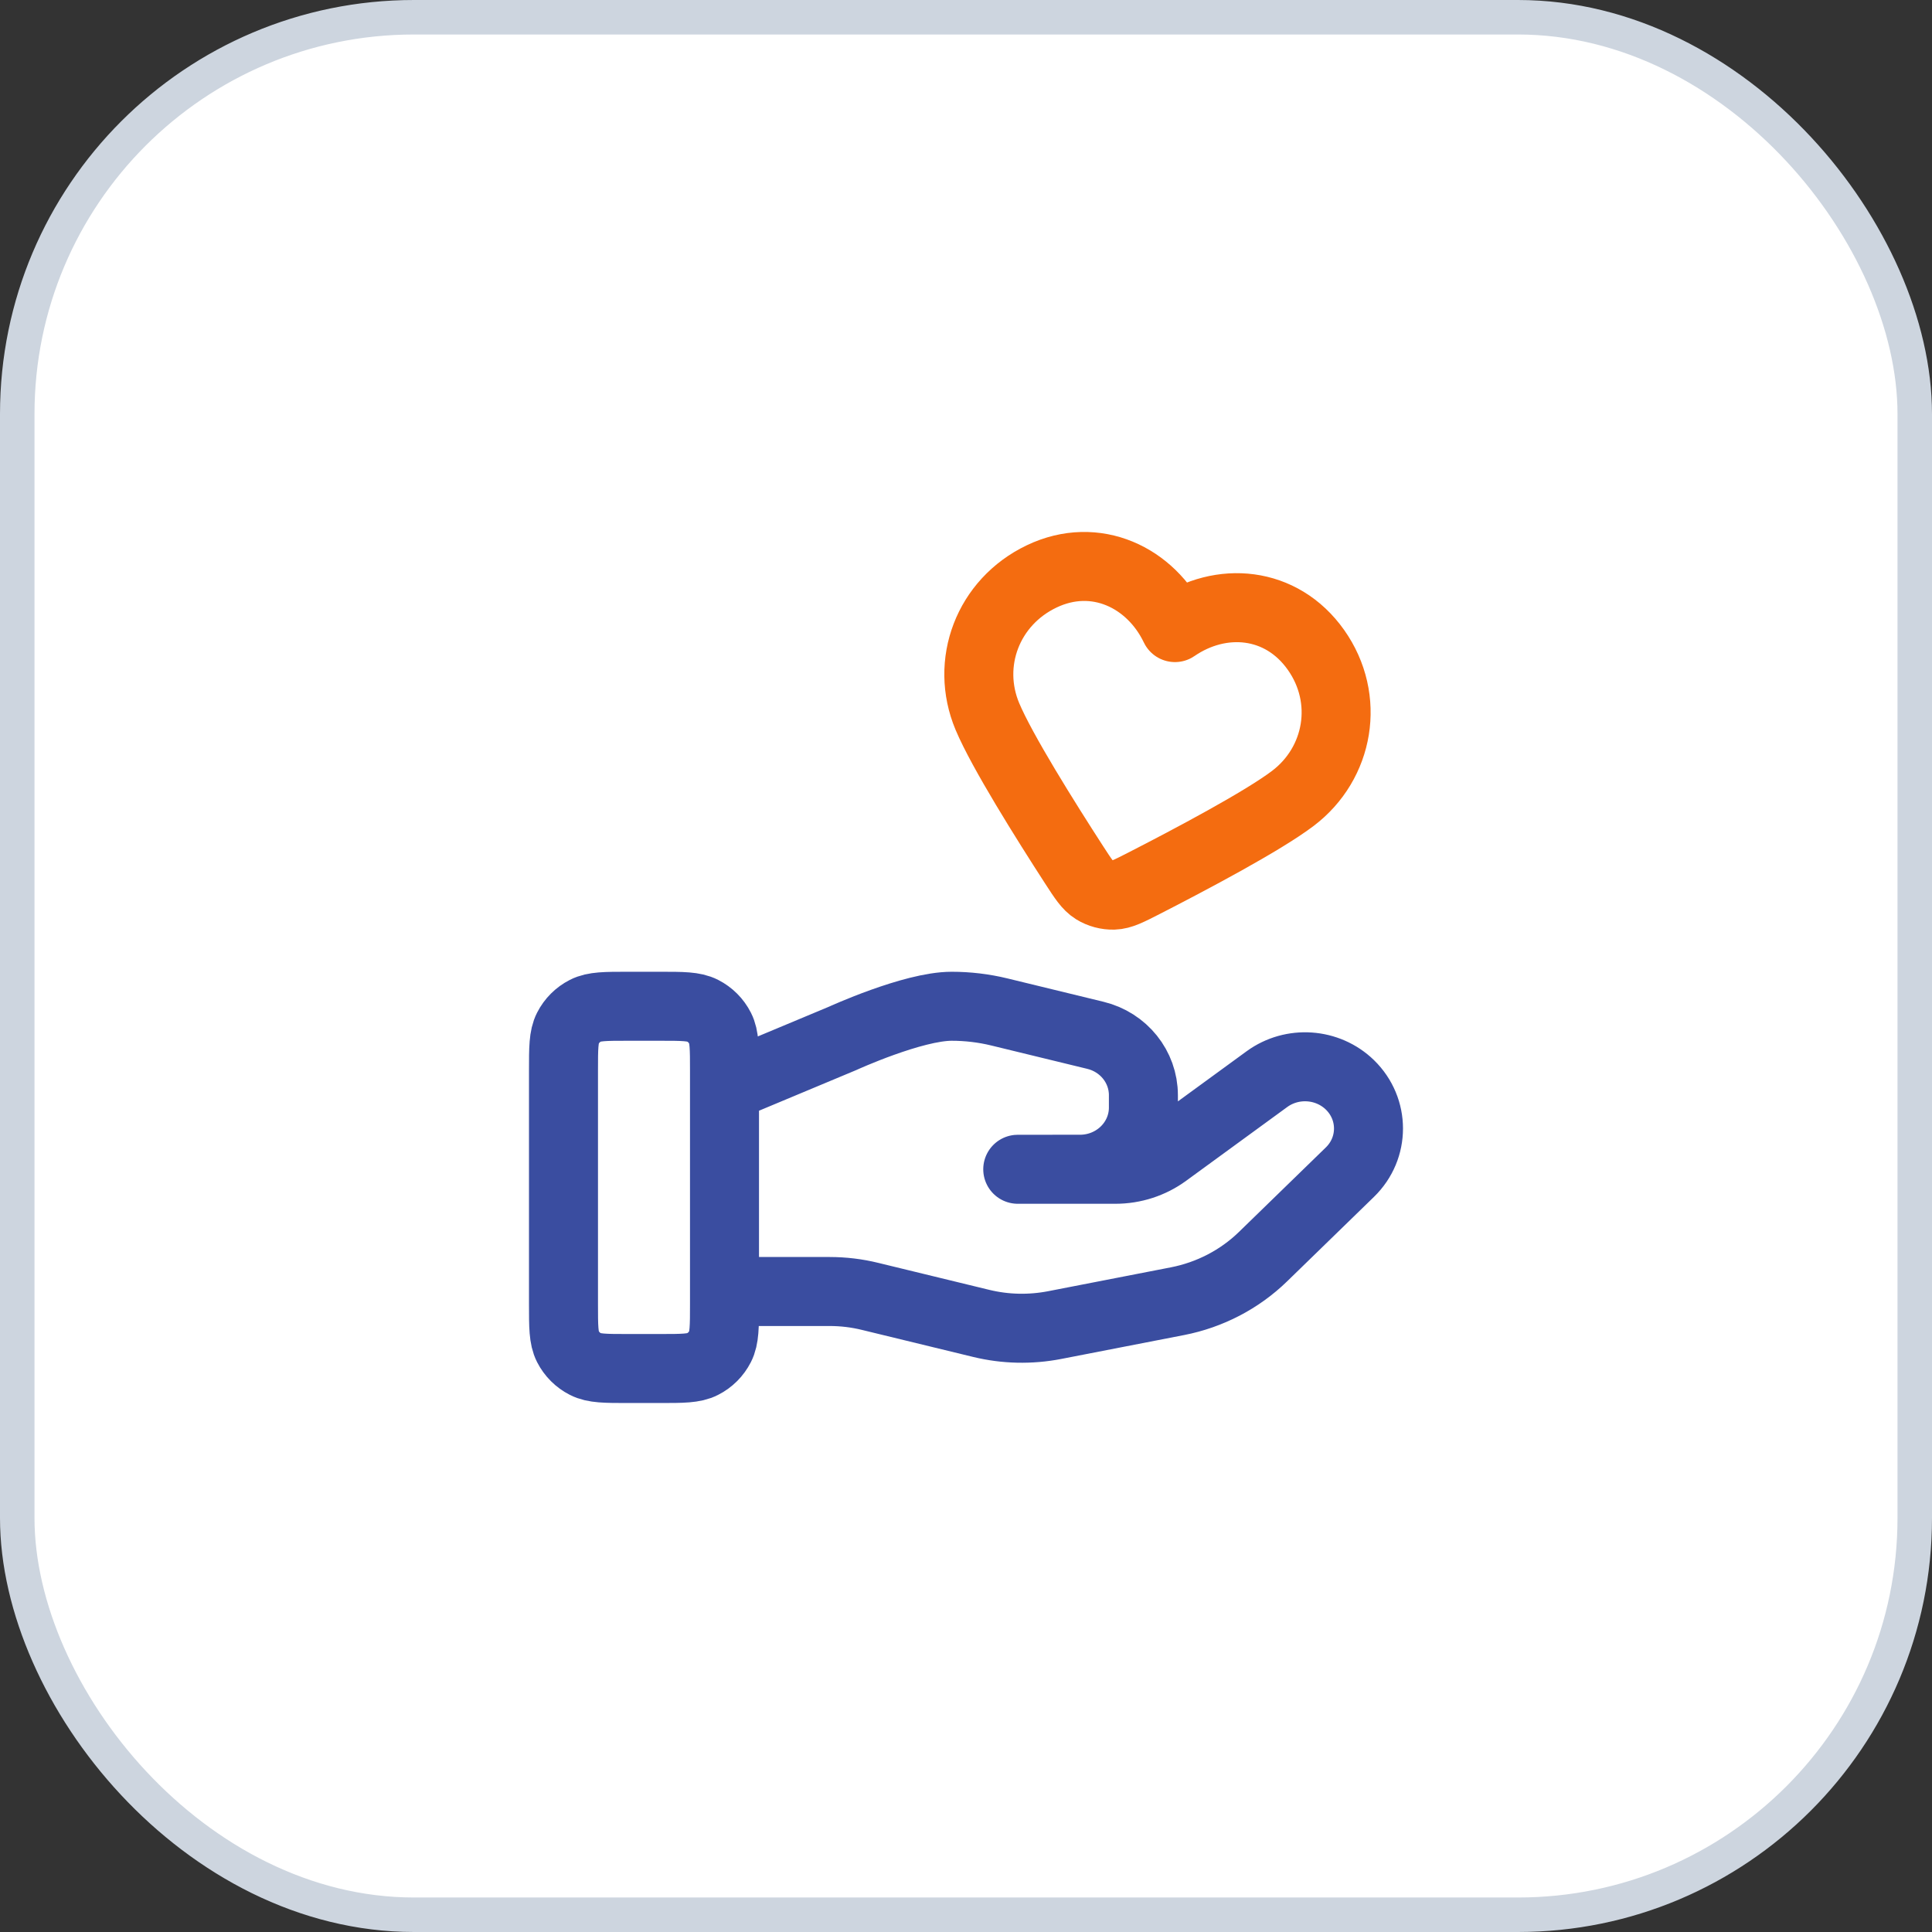
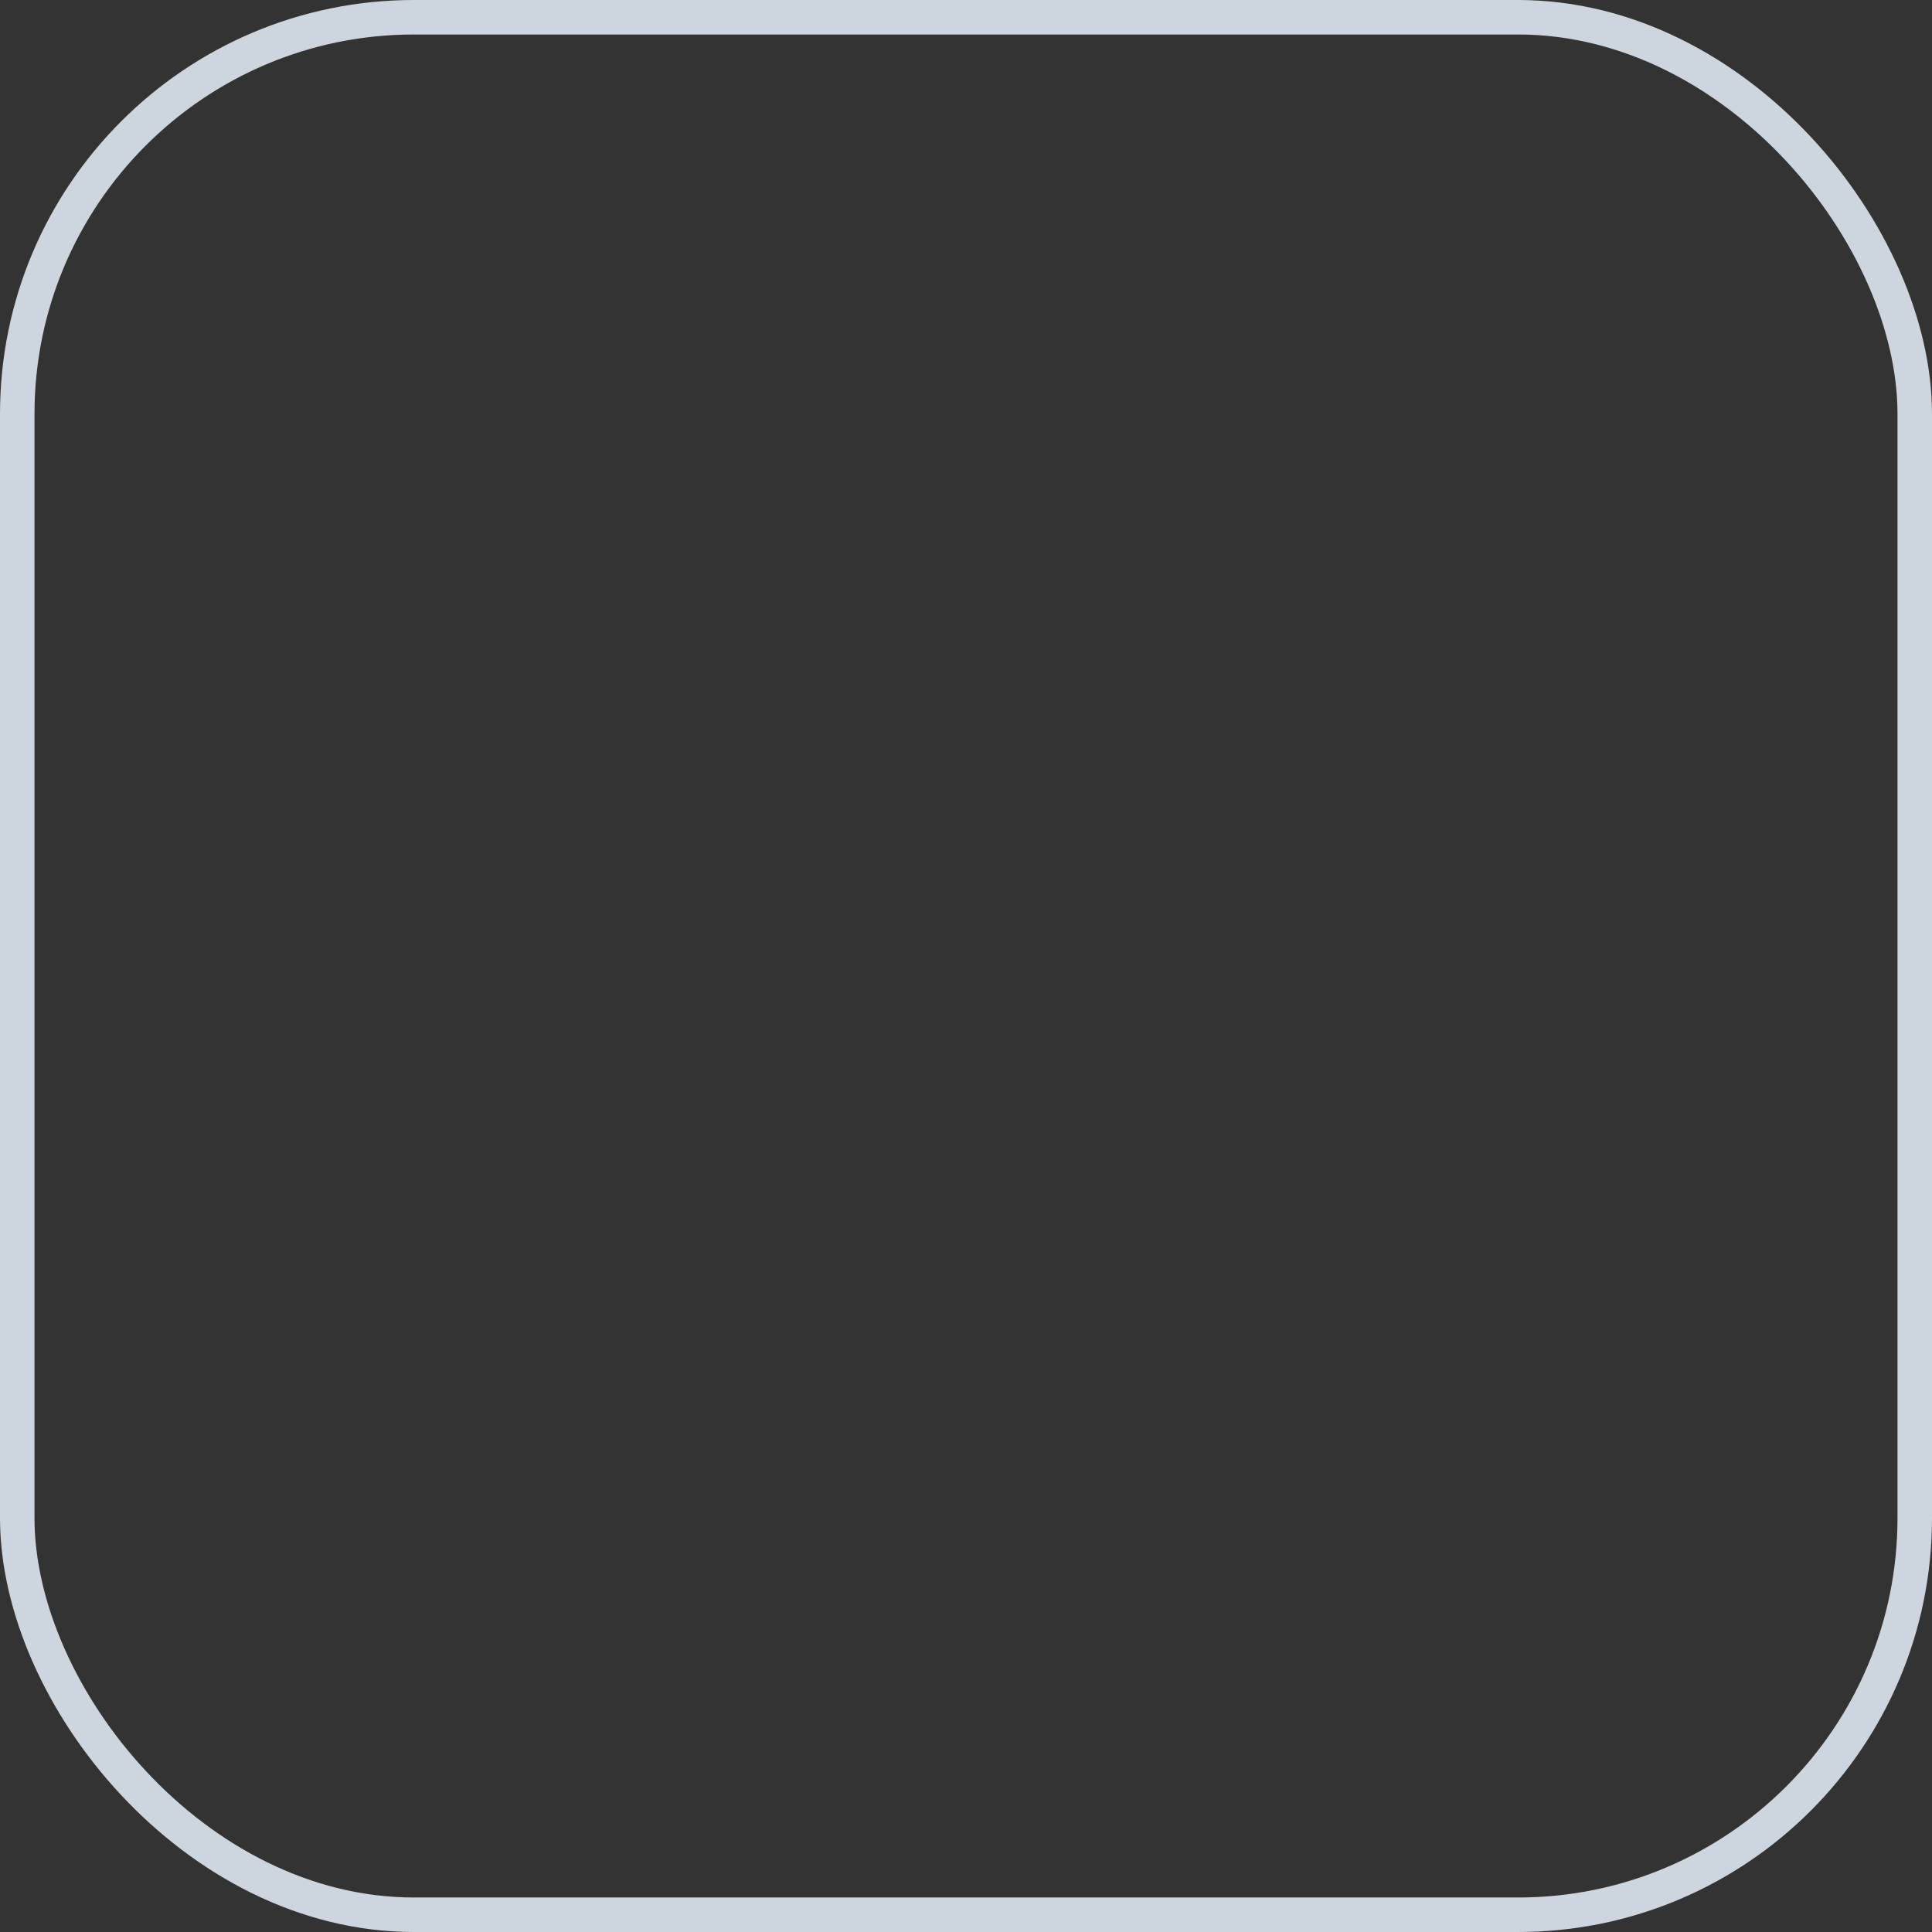
<svg xmlns="http://www.w3.org/2000/svg" width="56" height="56" viewBox="0 0 56 56" fill="none">
  <rect x="0" y="0" width="56" height="56" fill="#333333" stroke="none" />
-   <rect x="0.5" y="0.5" width="55" height="55" rx="11.5" fill="white" />
  <rect x="0.5" y="0.5" width="55" height="55" rx="11.5" stroke="#CDD5DF" />
-   <path fill-rule="evenodd" clip-rule="evenodd" d="M34.057 18.191C33.36 16.734 31.755 15.962 30.194 16.707C28.633 17.452 27.968 19.219 28.621 20.77C29.046 21.779 30.305 23.787 31.134 25.068C31.397 25.474 31.529 25.678 31.719 25.796C31.883 25.898 32.086 25.952 32.279 25.946C32.503 25.939 32.718 25.828 33.149 25.608C34.507 24.913 36.602 23.803 37.474 23.142C38.816 22.126 39.148 20.258 38.144 18.837C37.139 17.417 35.388 17.277 34.057 18.191Z" stroke="#F46C10" stroke-width="2" stroke-linecap="round" stroke-linejoin="round" />
-   <path d="M21 37.435H24.045C24.442 37.435 24.837 37.482 25.222 37.577L28.44 38.359C29.138 38.529 29.865 38.545 30.571 38.408L34.129 37.716C35.068 37.533 35.933 37.083 36.61 36.424L39.128 33.975C39.846 33.277 39.846 32.145 39.128 31.445C38.48 30.816 37.456 30.745 36.723 31.279L33.79 33.419C33.37 33.726 32.858 33.892 32.333 33.892H29.5L31.303 33.891C32.319 33.891 33.142 33.091 33.142 32.102V31.744C33.142 30.923 32.568 30.207 31.75 30.009L28.967 29.332C28.514 29.222 28.05 29.167 27.584 29.167C26.458 29.167 24.421 30.099 24.421 30.099L21 31.529M16.333 31.033L16.333 37.8C16.333 38.453 16.333 38.78 16.46 39.03C16.572 39.249 16.751 39.428 16.97 39.539C17.22 39.667 17.547 39.667 18.2 39.667H19.133C19.787 39.667 20.113 39.667 20.363 39.539C20.583 39.428 20.761 39.249 20.873 39.03C21 38.78 21 38.453 21 37.8V31.033C21 30.38 21 30.053 20.873 29.804C20.761 29.584 20.583 29.406 20.363 29.294C20.113 29.167 19.787 29.167 19.133 29.167L18.2 29.167C17.547 29.167 17.22 29.167 16.97 29.294C16.751 29.406 16.572 29.584 16.46 29.804C16.333 30.053 16.333 30.38 16.333 31.033Z" stroke="#3A4DA0" stroke-width="2" stroke-linecap="round" stroke-linejoin="round" />
</svg>